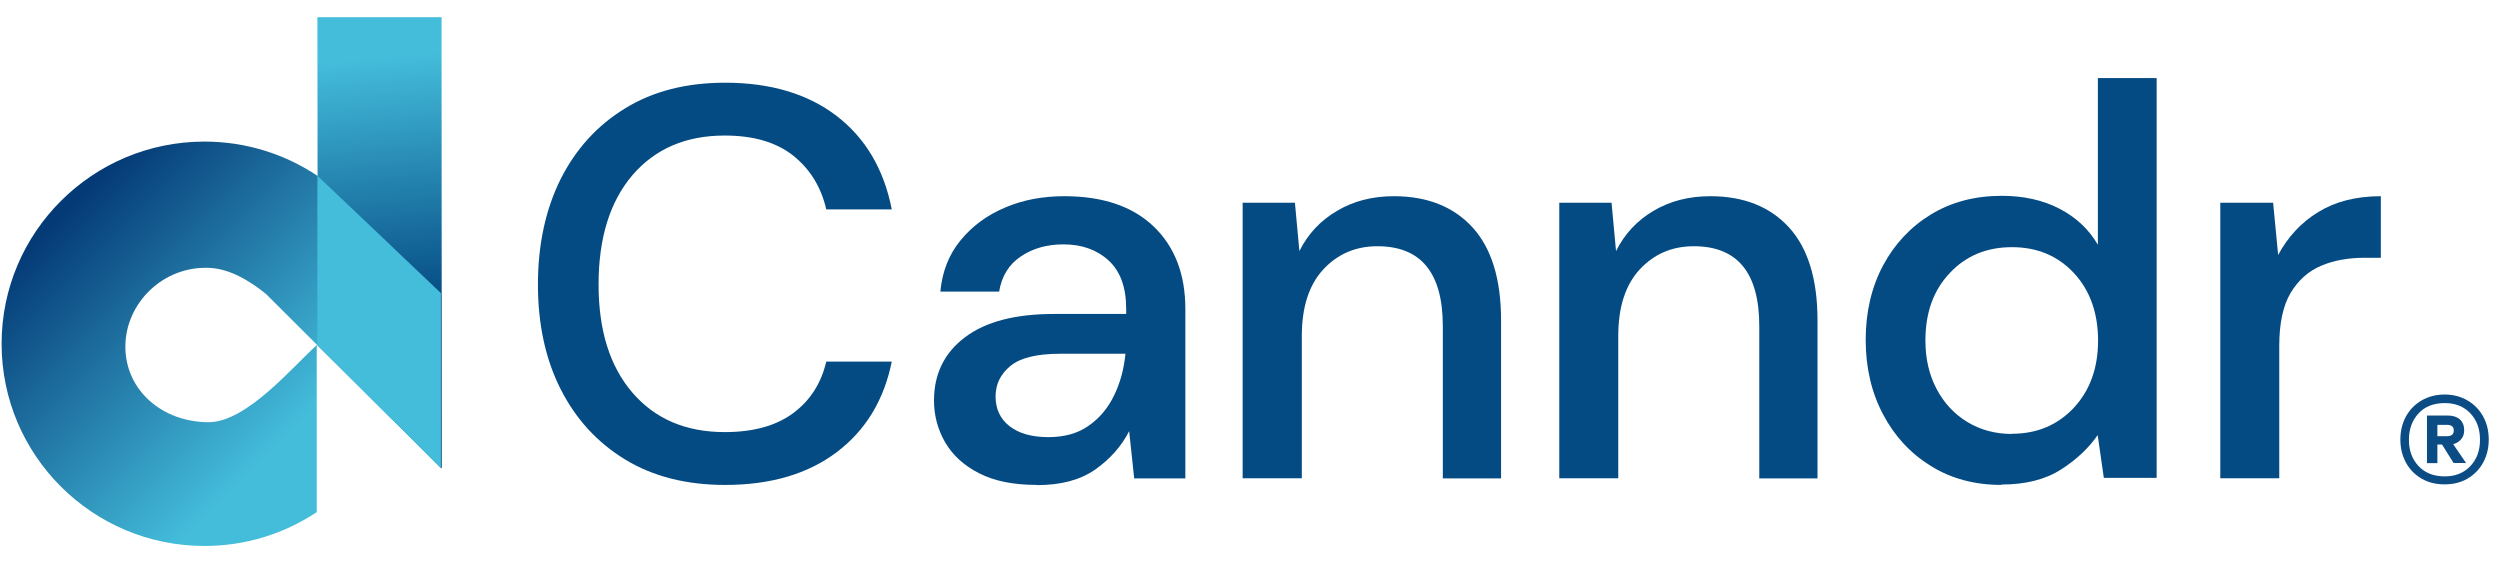
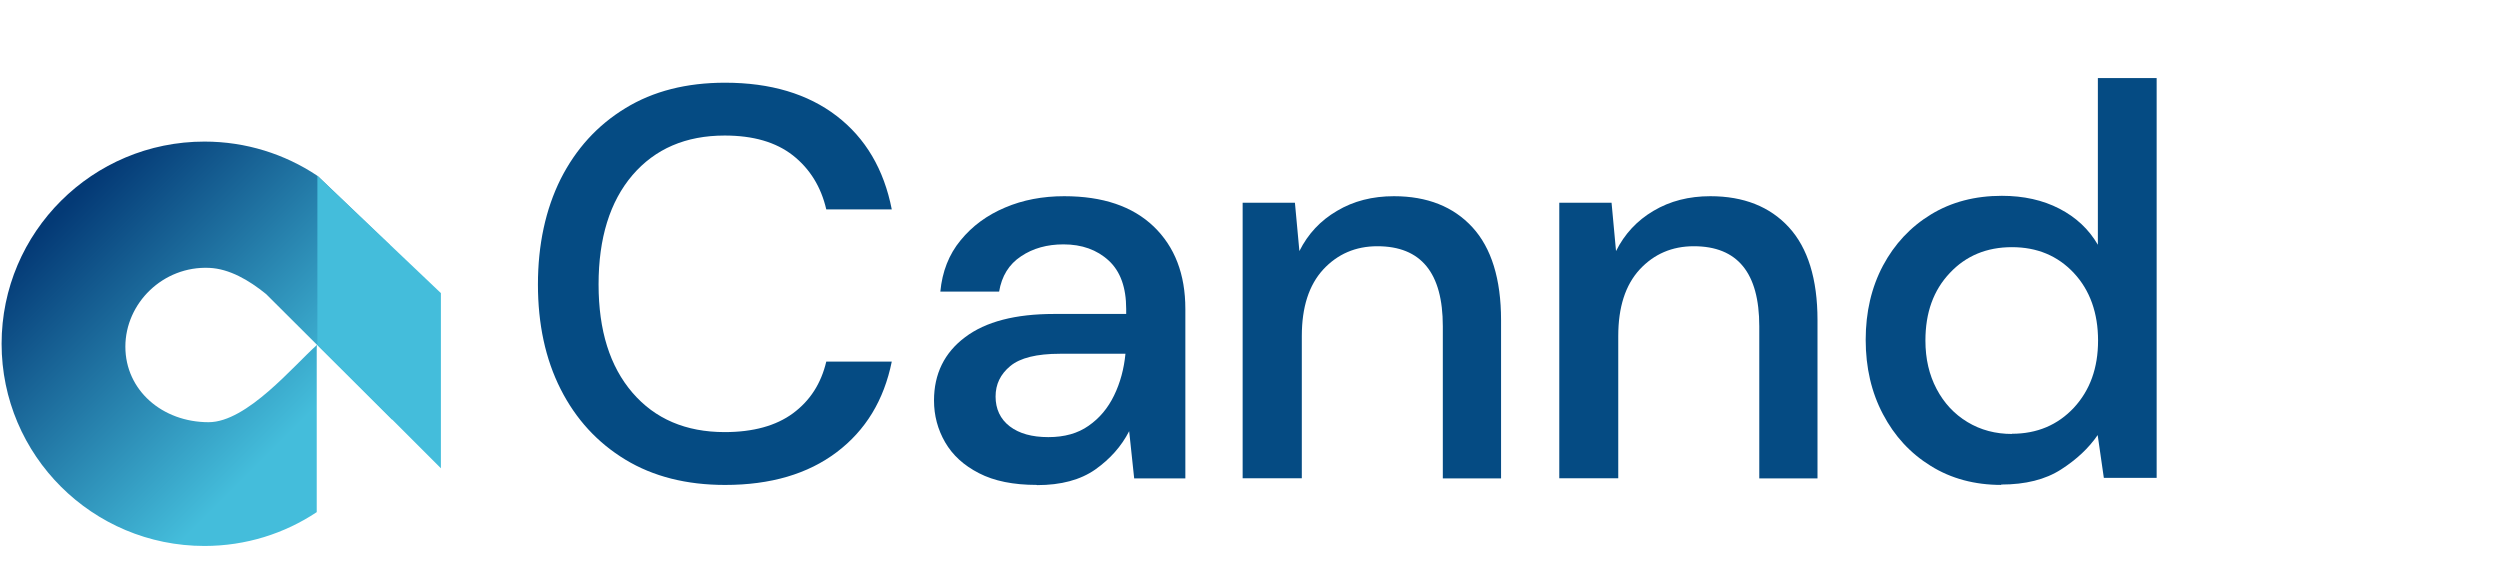
<svg xmlns="http://www.w3.org/2000/svg" width="156" height="36" viewBox="0 0 156 36" fill="none">
-   <path d="M19.827 21.558L27.567 29.238L27.554 1.074H19.806L19.827 21.558Z" fill="url(#paint0_linear_142_249)" />
  <path d="M19.777 10.963V10.95C17.77 9.617 15.353 8.835 12.762 8.835C5.769 8.835 0.1 14.485 0.1 21.451C0.1 28.418 5.769 34.068 12.758 34.068C15.349 34.068 17.757 33.291 19.764 31.957V21.766C19.764 21.626 19.777 21.549 19.785 21.52C18.337 22.798 15.417 26.345 13.018 26.345C10.124 26.345 7.823 24.349 7.823 21.634C7.823 18.92 10.171 16.588 13.06 16.715C14.305 16.77 15.524 17.471 16.606 18.351L19.785 21.52L24.482 26.201V19.541L24.479 18.96L24.324 15.288L19.806 10.966L19.777 10.963Z" fill="url(#paint1_linear_142_249)" />
  <path d="M19.806 21.515L27.512 29.221V18.29L19.806 10.966V21.515Z" fill="#44BDDB" />
-   <path d="M152.546 30.225C152 30.225 151.524 30.109 151.106 29.865C150.688 29.621 150.363 29.296 150.131 28.866C149.899 28.437 149.783 27.961 149.783 27.427C149.783 26.893 149.899 26.417 150.131 25.988C150.363 25.57 150.688 25.233 151.106 24.989C151.524 24.745 152.012 24.618 152.546 24.618C153.08 24.618 153.556 24.745 153.974 24.989C154.392 25.233 154.717 25.57 154.949 25.988C155.181 26.405 155.297 26.893 155.297 27.427C155.297 27.961 155.181 28.437 154.949 28.866C154.717 29.284 154.392 29.621 153.974 29.865C153.556 30.109 153.08 30.225 152.546 30.225ZM152.546 29.726C153.208 29.726 153.742 29.517 154.148 29.087C154.554 28.657 154.752 28.112 154.752 27.439C154.752 26.765 154.554 26.22 154.148 25.79C153.742 25.361 153.208 25.152 152.546 25.152C151.884 25.152 151.315 25.361 150.921 25.79C150.526 26.22 150.317 26.765 150.317 27.439C150.317 28.112 150.514 28.657 150.921 29.087C151.327 29.517 151.873 29.726 152.546 29.726ZM151.443 28.901V25.93H152.755C153.068 25.93 153.312 26.011 153.498 26.173C153.672 26.336 153.765 26.556 153.765 26.847C153.765 27.067 153.707 27.253 153.579 27.404C153.451 27.555 153.289 27.659 153.08 27.717L153.881 28.89H153.103L152.383 27.74H152.093V28.901H151.443ZM152.093 27.218H152.697C152.813 27.218 152.917 27.195 152.999 27.137C153.08 27.079 153.115 26.986 153.115 26.858C153.115 26.742 153.08 26.649 152.999 26.591C152.917 26.533 152.824 26.51 152.697 26.51H152.093V27.218Z" fill="#0B4C85" />
  <path d="M45.245 30.26C42.842 30.26 40.764 29.737 39.023 28.681C37.282 27.624 35.935 26.162 34.983 24.281C34.031 22.4 33.567 20.218 33.567 17.745C33.567 15.273 34.043 13.067 34.983 11.175C35.935 9.294 37.27 7.82 39.023 6.752C40.764 5.684 42.842 5.161 45.245 5.161C48.089 5.161 50.411 5.858 52.211 7.239C54.01 8.621 55.159 10.571 55.647 13.067H51.56C51.235 11.662 50.539 10.536 49.482 9.7C48.414 8.864 46.998 8.458 45.222 8.458C42.796 8.458 40.88 9.282 39.464 10.931C38.059 12.579 37.351 14.855 37.351 17.745C37.351 20.636 38.059 22.865 39.464 24.502C40.869 26.138 42.796 26.963 45.222 26.963C46.998 26.963 48.426 26.568 49.482 25.79C50.55 25.001 51.235 23.933 51.56 22.563H55.647C55.159 24.966 54.022 26.847 52.211 28.216C50.411 29.575 48.089 30.26 45.245 30.26Z" fill="#054B83" />
  <path d="M64.69 30.259C63.239 30.259 62.032 30.016 61.091 29.528C60.139 29.041 59.443 28.402 58.978 27.601C58.514 26.8 58.282 25.929 58.282 24.989C58.282 23.329 58.932 22.006 60.221 21.042C61.509 20.067 63.367 19.591 65.77 19.591H70.274V19.278C70.274 17.942 69.914 16.933 69.183 16.259C68.451 15.586 67.511 15.249 66.362 15.249C65.34 15.249 64.458 15.493 63.715 15.992C62.96 16.491 62.508 17.223 62.345 18.198H58.677C58.793 16.956 59.211 15.876 59.942 14.994C60.673 14.1 61.59 13.427 62.717 12.951C63.831 12.475 65.062 12.243 66.408 12.243C68.811 12.243 70.669 12.87 71.992 14.135C73.304 15.4 73.966 17.107 73.966 19.278V29.853H70.773L70.46 26.905C69.972 27.857 69.264 28.646 68.347 29.296C67.418 29.946 66.211 30.271 64.713 30.271L64.69 30.259ZM65.421 27.276C66.42 27.276 67.256 27.044 67.929 26.568C68.614 26.092 69.136 25.465 69.519 24.676C69.903 23.886 70.135 23.027 70.228 22.075H66.141C64.69 22.075 63.657 22.331 63.042 22.841C62.426 23.352 62.124 23.979 62.124 24.745C62.124 25.512 62.415 26.15 63.007 26.603C63.599 27.055 64.4 27.276 65.41 27.276H65.421Z" fill="#054B83" />
  <path d="M77.541 29.842V12.649H80.803L81.082 15.667C81.616 14.599 82.394 13.763 83.427 13.16C84.46 12.544 85.644 12.243 86.979 12.243C89.057 12.243 90.694 12.893 91.878 14.181C93.062 15.47 93.666 17.409 93.666 19.974V29.853H90.032V20.357C90.032 17.025 88.674 15.365 85.946 15.365C84.588 15.365 83.462 15.853 82.568 16.817C81.674 17.792 81.233 19.173 81.233 20.973V29.842H77.564H77.541Z" fill="#054B83" />
  <path d="M97.299 29.842V12.649H100.561L100.84 15.667C101.374 14.599 102.152 13.763 103.173 13.16C104.207 12.544 105.391 12.243 106.726 12.243C108.804 12.243 110.441 12.893 111.625 14.181C112.809 15.47 113.412 17.409 113.412 19.974V29.853H109.779V20.357C109.779 17.025 108.421 15.365 105.693 15.365C104.334 15.365 103.208 15.853 102.314 16.817C101.42 17.792 100.979 19.173 100.979 20.973V29.842H97.311H97.299Z" fill="#054B83" />
  <path d="M124.882 30.259C123.222 30.259 121.748 29.865 120.482 29.075C119.205 28.286 118.219 27.218 117.499 25.848C116.779 24.49 116.419 22.934 116.419 21.205C116.419 19.475 116.779 17.931 117.499 16.573C118.219 15.226 119.217 14.158 120.494 13.38C121.771 12.602 123.245 12.219 124.917 12.219C126.275 12.219 127.471 12.486 128.504 13.02C129.537 13.554 130.338 14.297 130.907 15.273V4.871H134.575V29.818H131.279L130.895 27.148C130.338 27.961 129.584 28.669 128.608 29.296C127.633 29.923 126.391 30.236 124.87 30.236L124.882 30.259ZM125.544 27.067C127.111 27.067 128.4 26.521 129.41 25.442C130.419 24.351 130.919 22.958 130.919 21.251C130.919 19.545 130.419 18.117 129.41 17.037C128.4 15.957 127.111 15.423 125.544 15.423C123.977 15.423 122.676 15.957 121.666 17.037C120.645 18.117 120.146 19.51 120.146 21.251C120.146 22.389 120.378 23.387 120.842 24.269C121.307 25.152 121.945 25.837 122.769 26.336C123.593 26.835 124.522 27.079 125.555 27.079L125.544 27.067Z" fill="#054B83" />
-   <path d="M138.546 29.842V12.649H141.843L142.156 15.911C142.76 14.785 143.595 13.879 144.664 13.229C145.743 12.568 147.032 12.243 148.564 12.243V16.085H147.554C146.533 16.085 145.627 16.248 144.838 16.584C144.037 16.921 143.41 17.49 142.934 18.279C142.458 19.08 142.226 20.183 142.226 21.588V29.842H138.557H138.546Z" fill="#054B83" />
  <defs>
    <linearGradient id="paint0_linear_142_249" x1="24.1" y1="3.509" x2="25.639" y2="20.121" gradientUnits="userSpaceOnUse">
      <stop stop-color="#44BDDB" />
      <stop offset="0.926" stop-color="#054B83" />
    </linearGradient>
    <linearGradient id="paint1_linear_142_249" x1="2.6" y1="14.509" x2="16.6" y2="28.509" gradientUnits="userSpaceOnUse">
      <stop stop-color="#043A76" />
      <stop offset="1" stop-color="#44BDDB" />
    </linearGradient>
  </defs>
</svg>